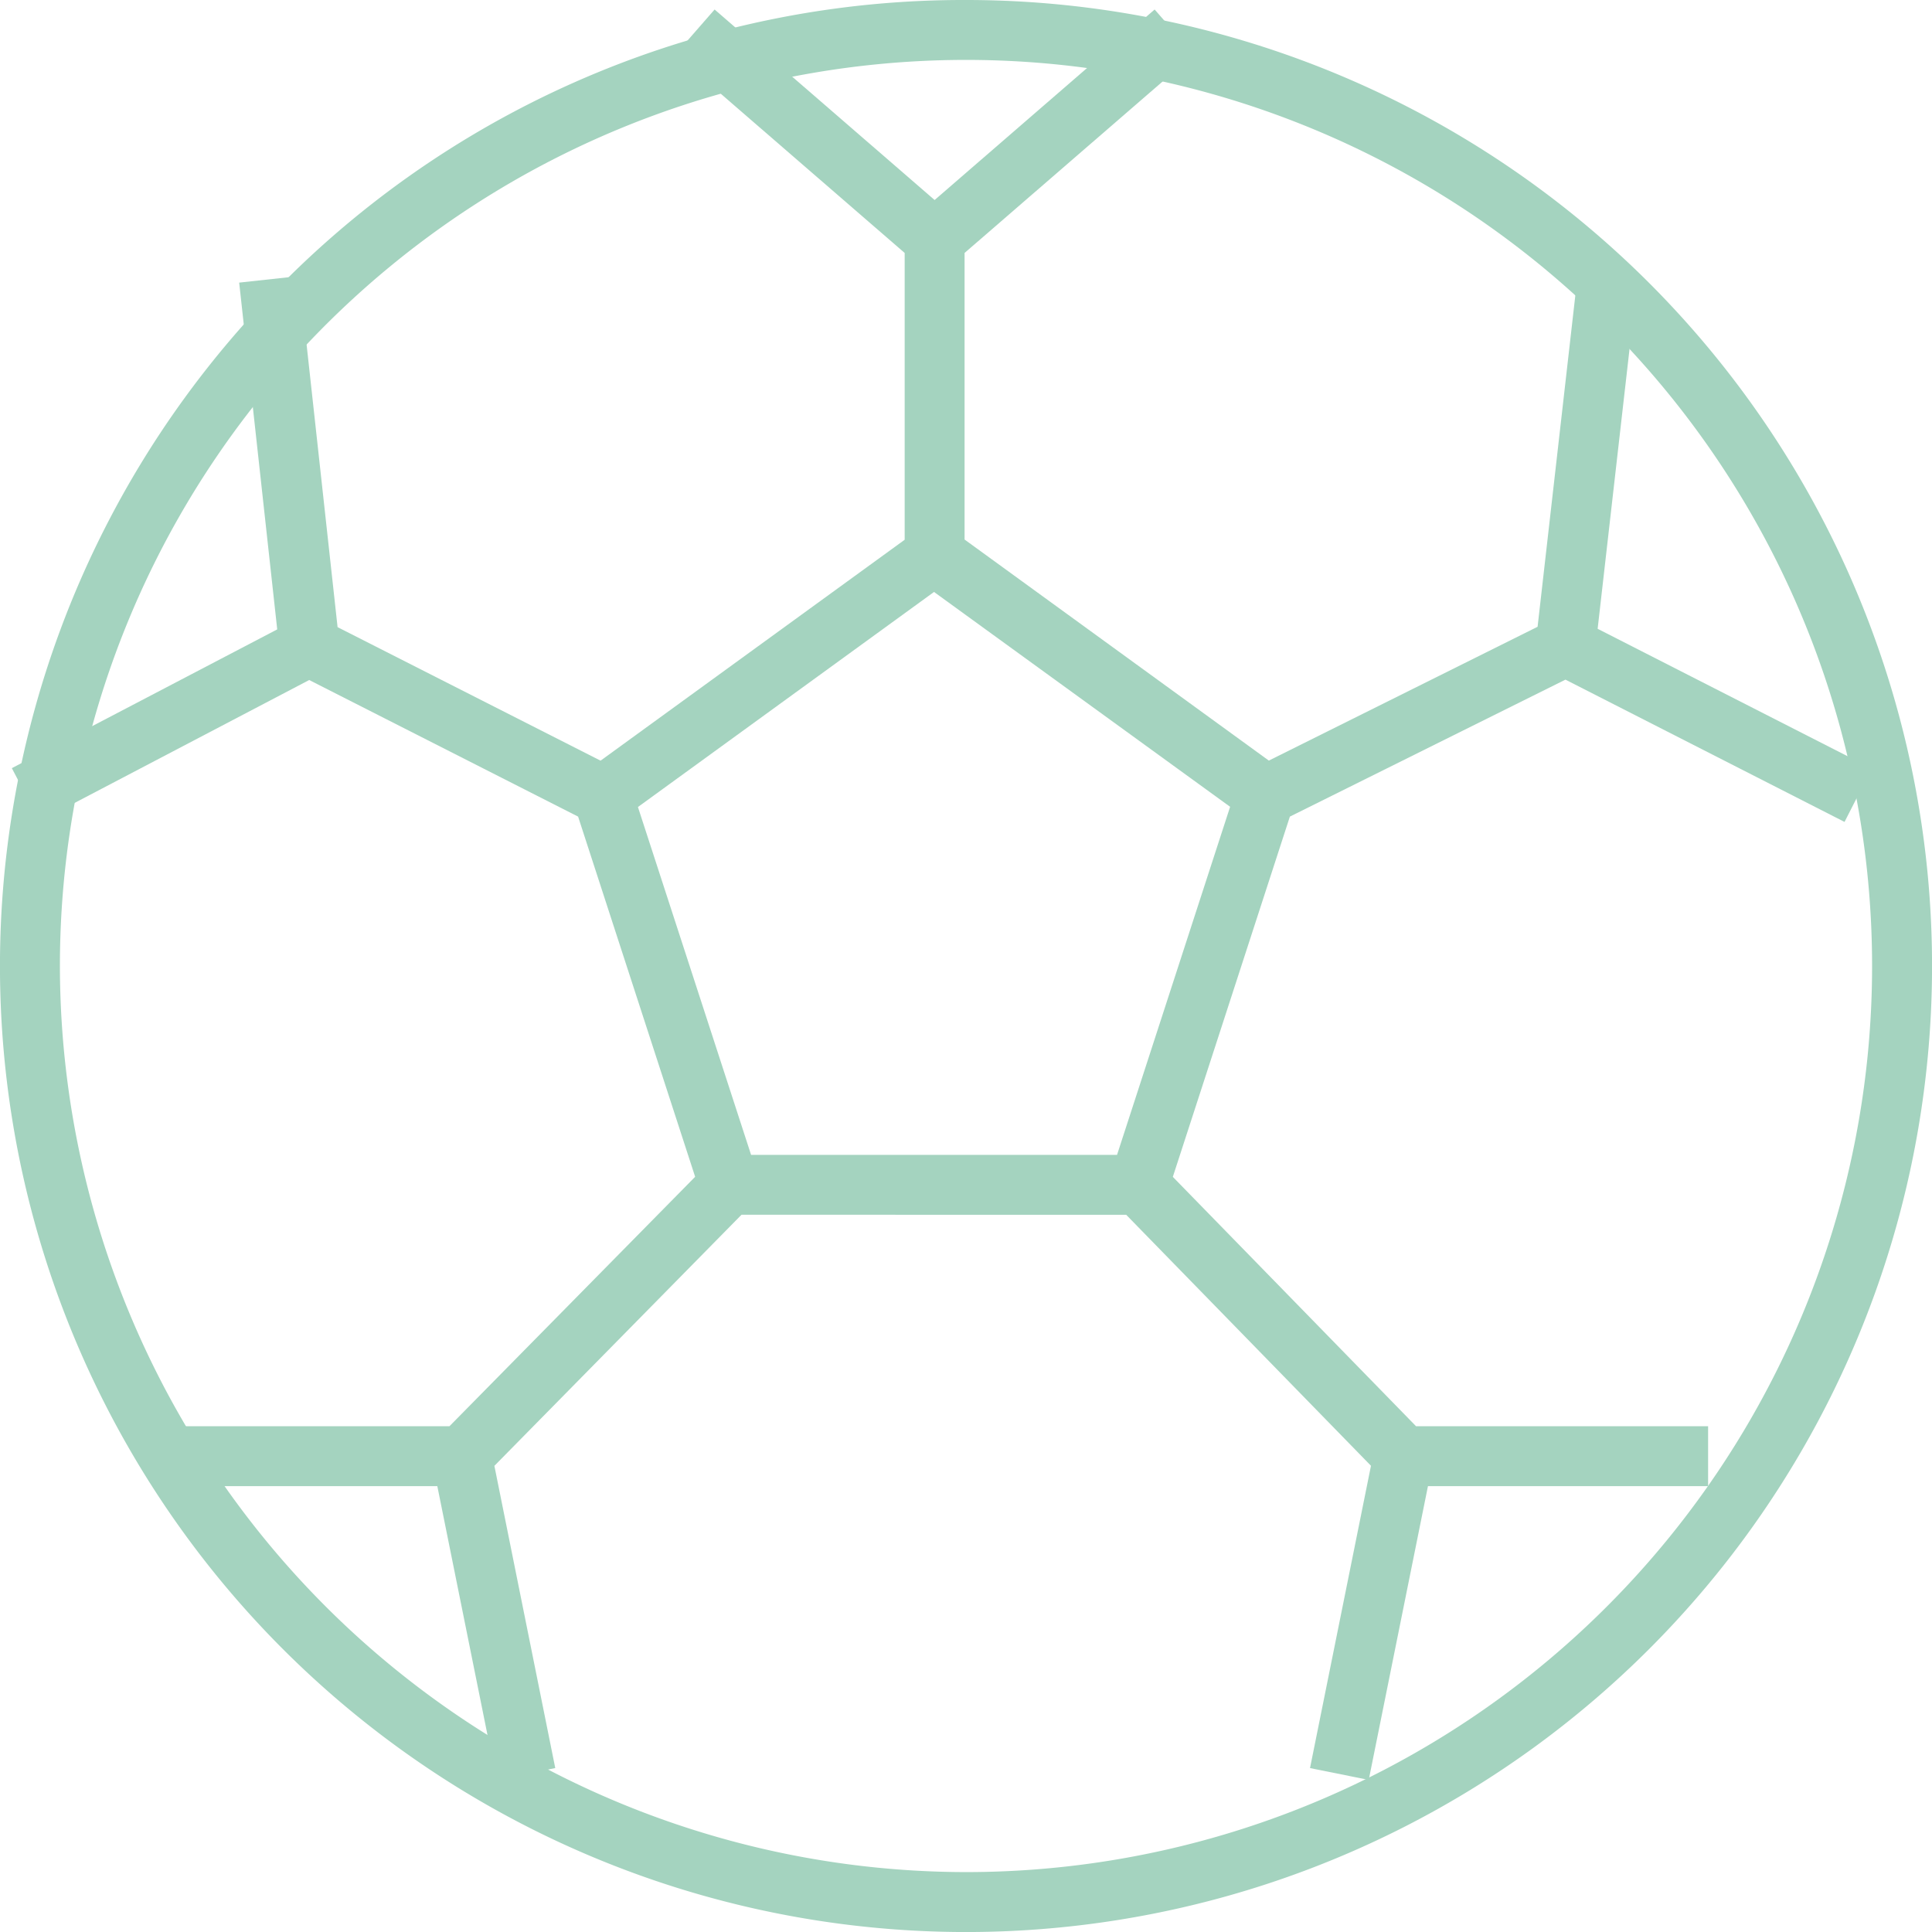
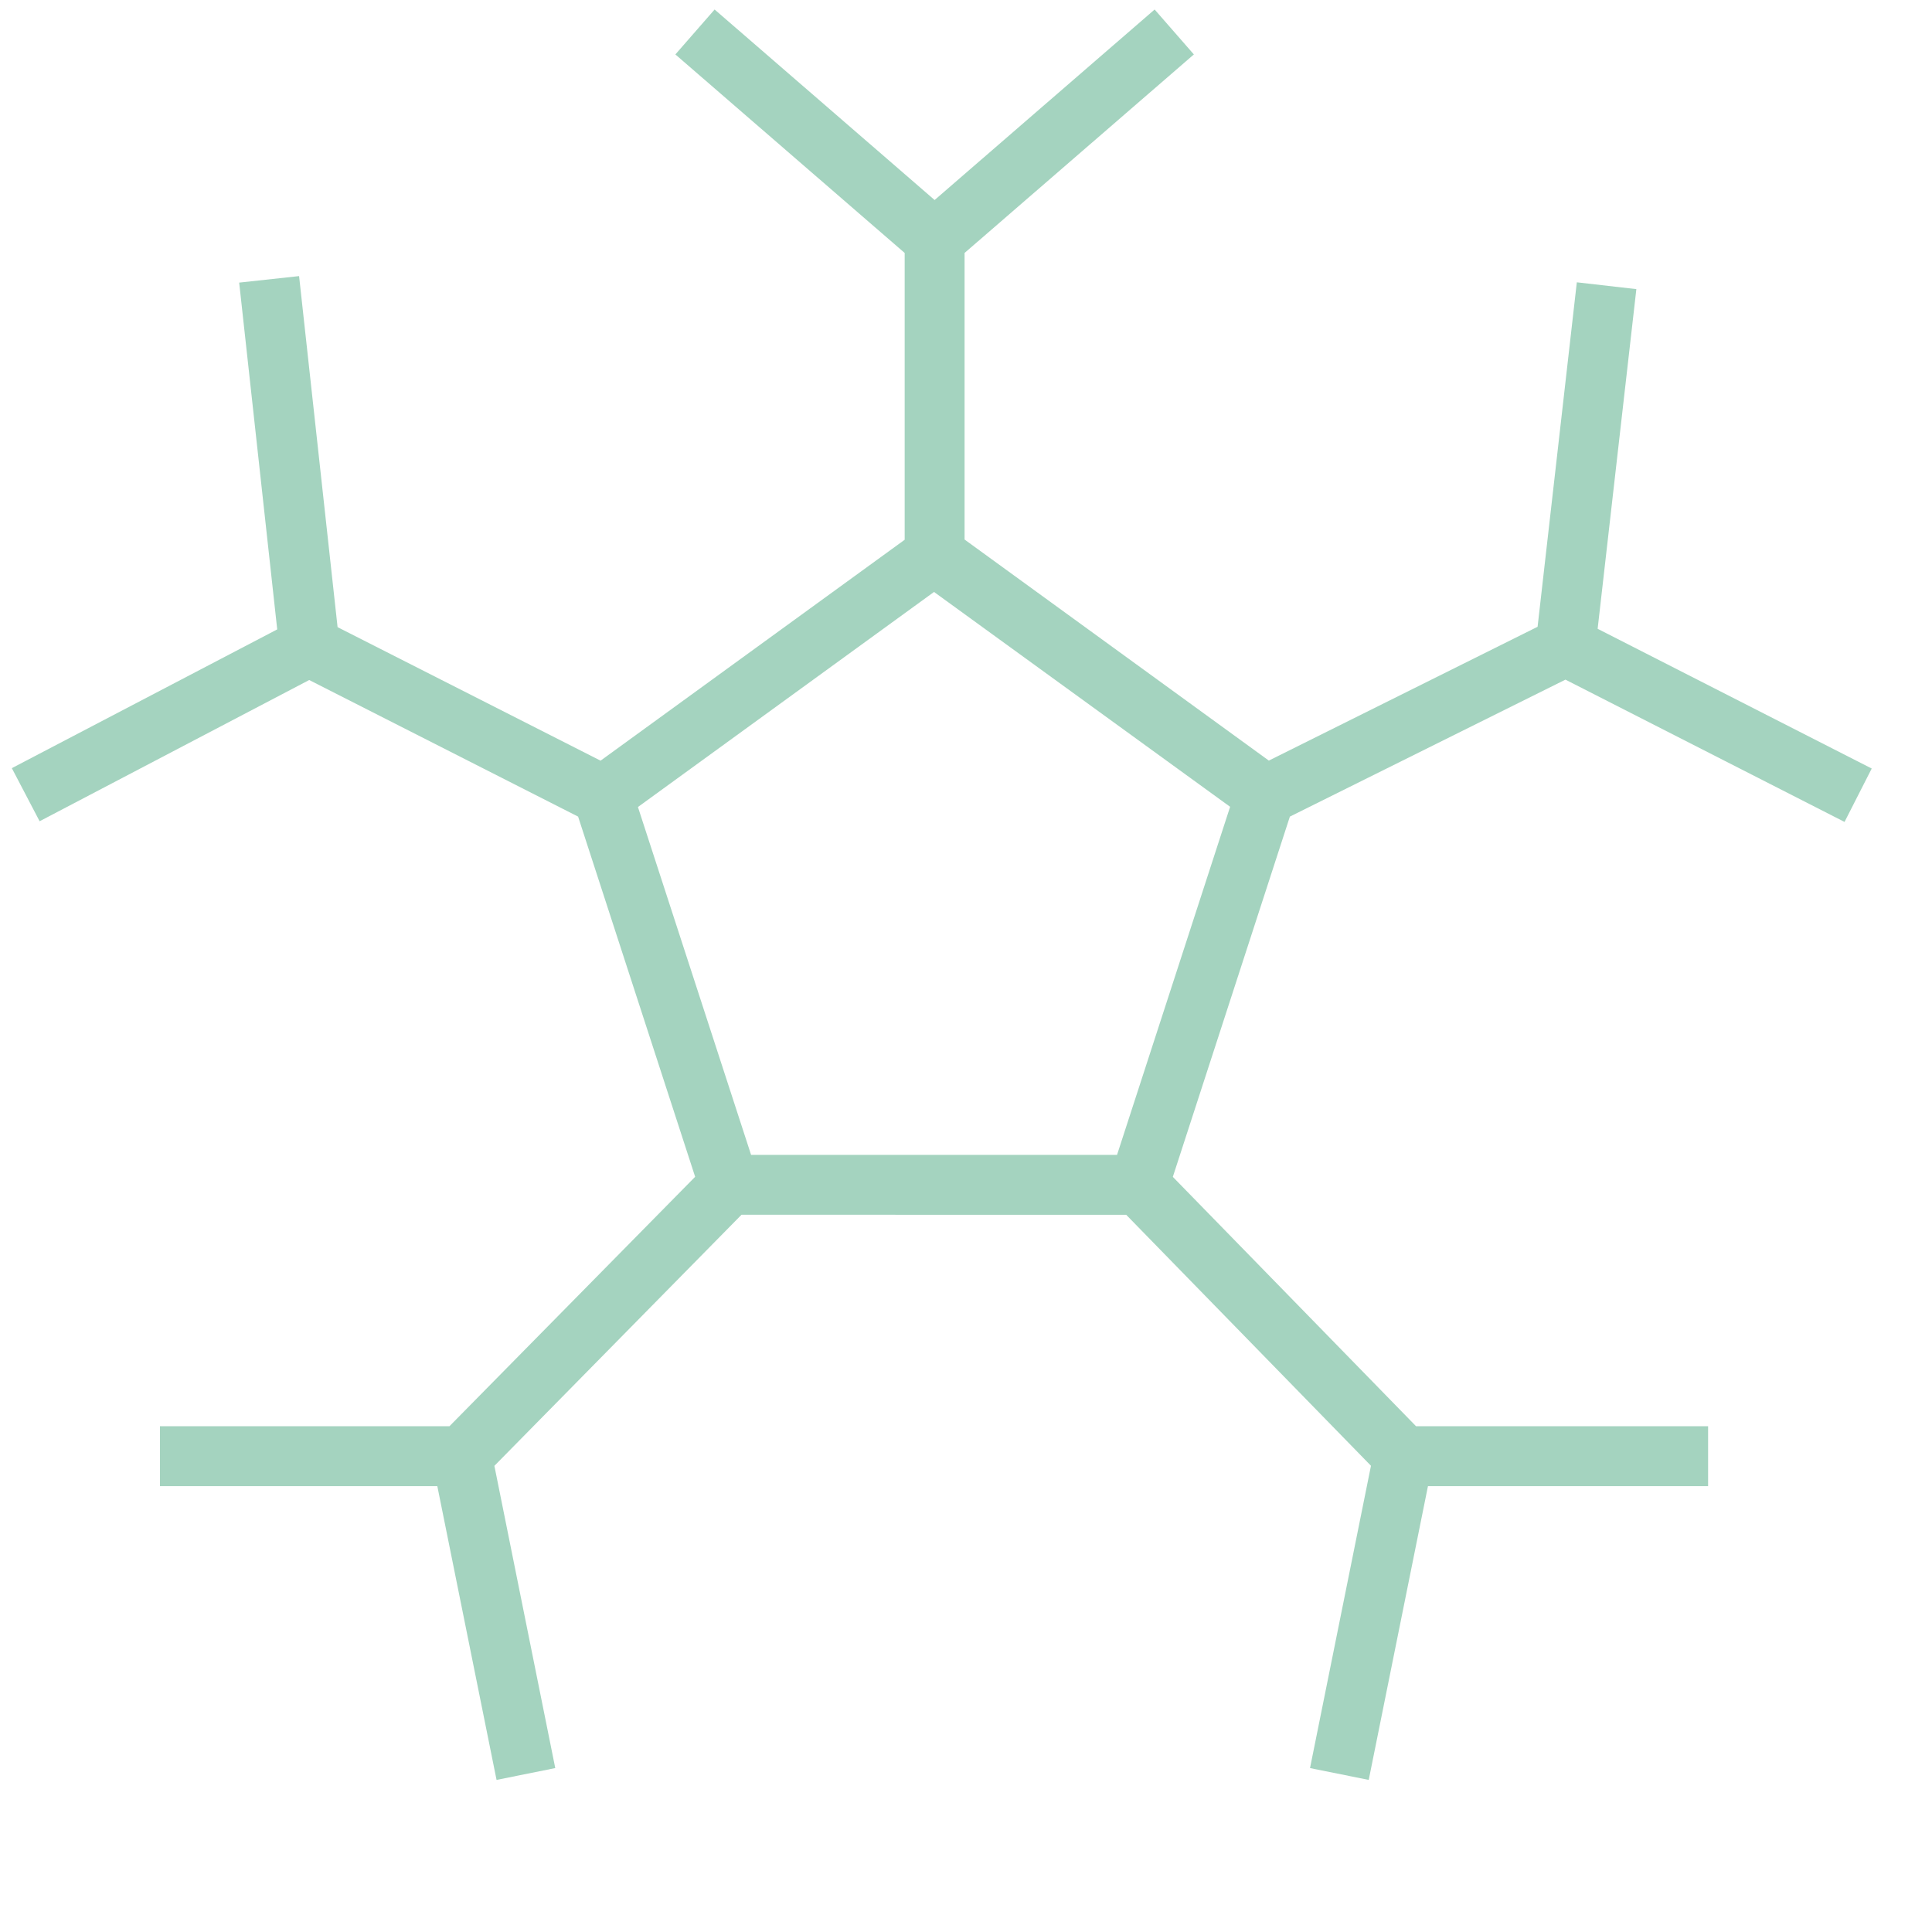
<svg xmlns="http://www.w3.org/2000/svg" width="25.8" height="25.8" viewBox="0 0 25.8 25.8">
  <g id="Group_67838" data-name="Group 67838" transform="translate(-15.138 -15.138)">
-     <path id="Ellipse_192" data-name="Ellipse 192" d="M12.5-.4a12.9,12.9,0,0,1,9.122,22.022A12.9,12.9,0,0,1,3.378,3.378,12.816,12.816,0,0,1,12.5-.4Zm0,25A12.1,12.1,0,1,0,.4,12.5,12.114,12.114,0,0,0,12.5,24.6Z" transform="translate(15.538 15.538)" fill="#a4d3bf" />
    <path id="Path_37023" data-name="Path 37023" d="M39.476,46.364l-.784-.158.814-4.037-3.269-3.352H31.1L27.8,42.17l.813,4.036-.784.158-.791-3.923H23.334v-.8H27.2l3.281-3.331L28.918,33.5l-3.591-1.824-3.6,1.886-.371-.709L24.9,31l-.508-4.631.8-.087.514,4.688,3.512,1.783,4.061-2.95v-3.83l-3.062-2.651.524-.6,2.938,2.544,2.938-2.544.524.6-3.062,2.651V29.8l4.063,2.952,3.589-1.787.524-4.6.795.091-.517,4.536,3.66,1.866-.363.713-3.727-1.9L38.423,33.5,36.86,38.311l3.248,3.33h3.9v.8H40.267Zm-8.248-8.347h4.887l1.51-4.648L33.671,30.5l-3.954,2.872Z" transform="translate(-6.06 -7.457)" fill="#a4d3bf" />
  </g>
</svg>